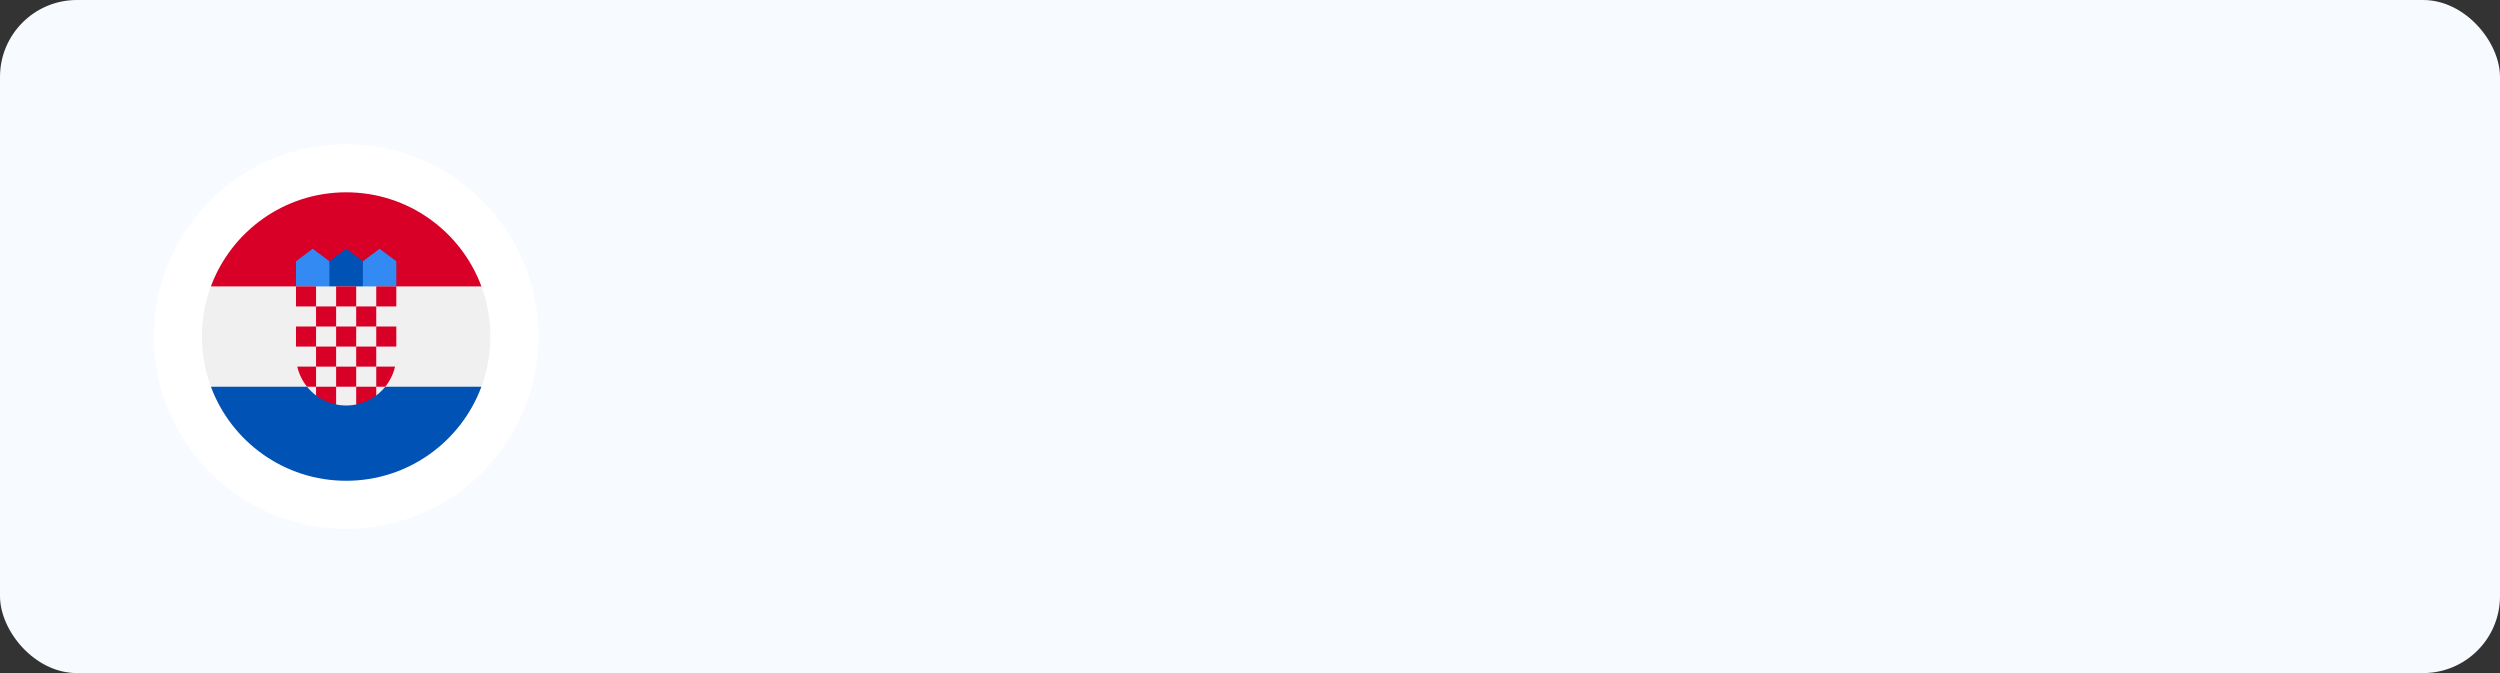
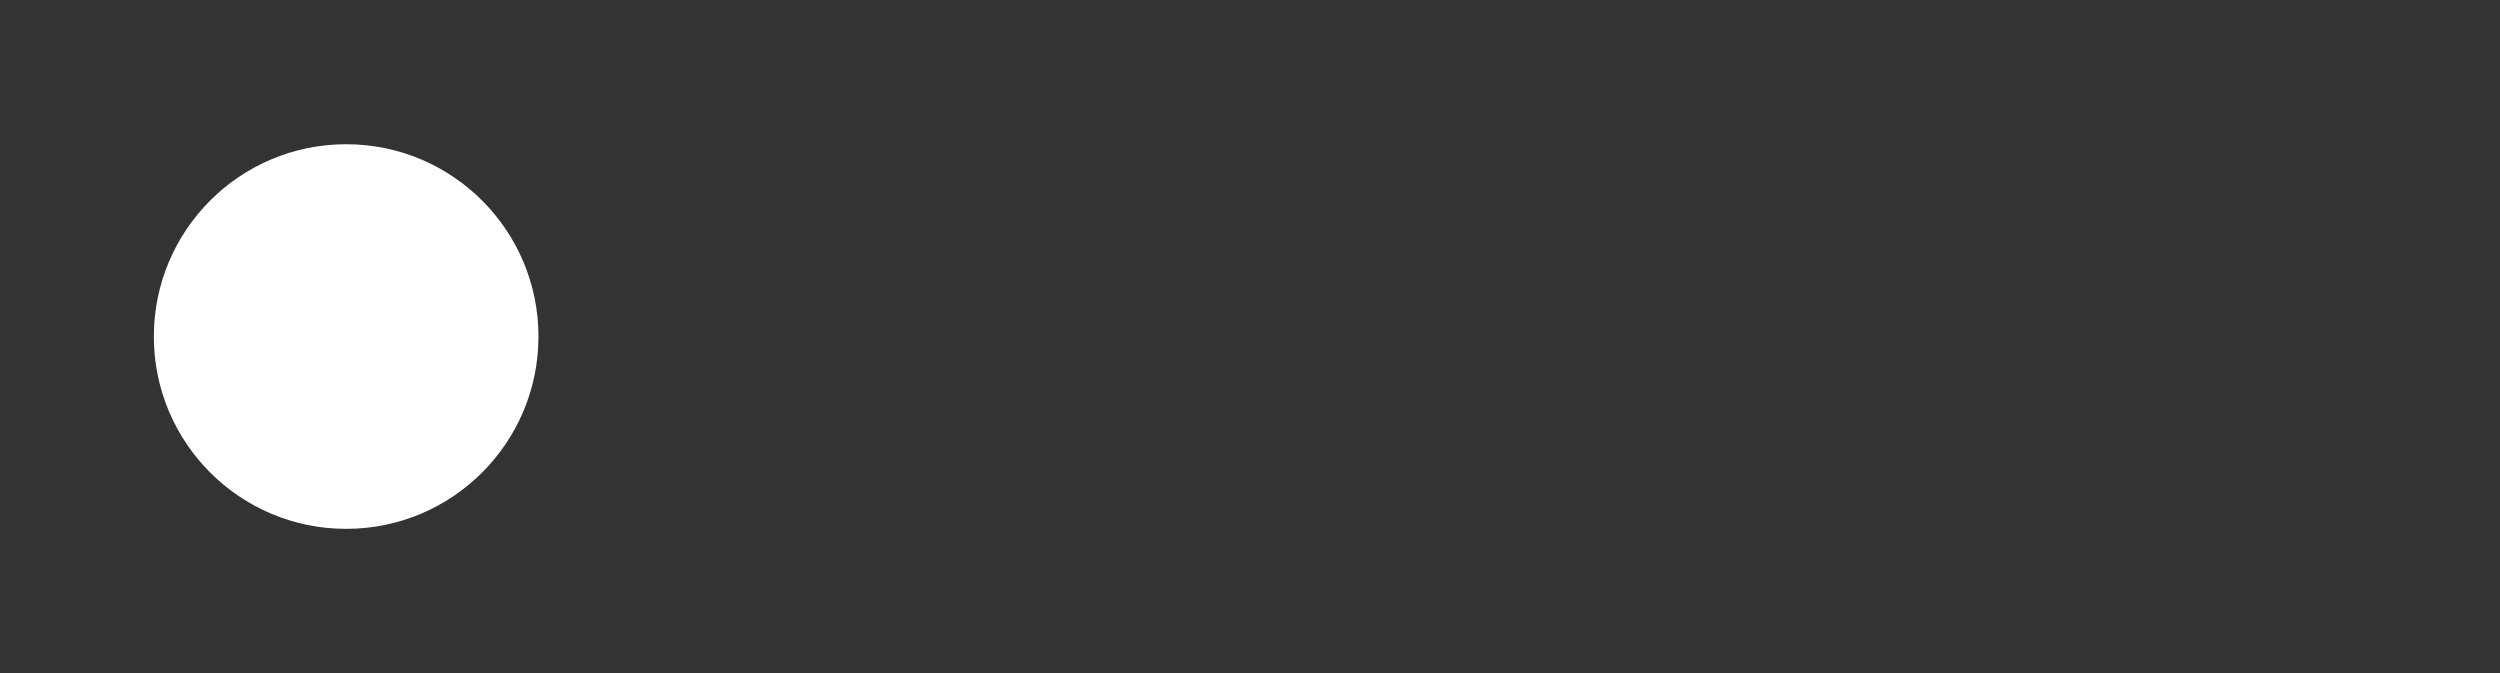
<svg xmlns="http://www.w3.org/2000/svg" width="260" height="70" viewBox="0 0 260 70" fill="none">
  <rect x="0" y="0" width="260" height="70" fill="#333333" stroke="none" />
-   <rect width="260" height="70" rx="8" fill="#F7FAFF" />
  <circle cx="36" cy="35" r="20" fill="white" />
  <g clip-path="url(#clip0_7014_4994)">
    <path d="M51 35C51 33.165 50.67 31.407 50.067 29.783L36 29.13L21.933 29.782C21.33 31.407 21 33.165 21 35C21 36.835 21.33 38.592 21.933 40.217L36 40.87L50.067 40.217C50.67 38.592 51 36.835 51 35Z" fill="#F0F0F0" />
    <path d="M36 50C42.45 50 47.948 45.929 50.067 40.217H21.933C24.052 45.929 29.551 50 36 50Z" fill="#0052B4" />
    <path d="M21.933 29.783H50.067C47.948 24.071 42.45 20 36 20C29.551 20 24.052 24.071 21.933 29.783Z" fill="#D80027" />
    <path d="M39.913 30.435H37.304L37.739 27.174L39.478 25.87L41.217 27.174V29.783L39.913 30.435Z" fill="#338AF3" />
    <path d="M32.087 30.435H34.696L34.261 27.174L32.522 25.87L30.783 27.174V29.783L32.087 30.435Z" fill="#338AF3" />
-     <path d="M37.739 30.435H34.261V27.174L36 25.87L37.739 27.174V30.435Z" fill="#0052B4" />
+     <path d="M37.739 30.435H34.261V27.174L36 25.87V30.435Z" fill="#0052B4" />
    <path d="M30.783 29.783V36.957C30.783 38.665 31.608 40.184 32.88 41.136L33.794 40.908L34.946 42.067C35.286 42.137 35.639 42.174 36 42.174C36.359 42.174 36.71 42.138 37.049 42.068L38.364 40.973L39.12 41.134C40.392 40.182 41.218 38.664 41.218 36.957V29.783H30.783Z" fill="#F0F0F0" />
    <path d="M30.783 29.783H32.87V31.87H30.783V29.783Z" fill="#D80027" />
    <path d="M34.956 29.783H37.044V31.87H34.956V29.783Z" fill="#D80027" />
    <path d="M39.13 29.783H41.217V31.87H39.13V29.783Z" fill="#D80027" />
    <path d="M32.87 31.87H34.957V33.957H32.87V31.87Z" fill="#D80027" />
    <path d="M37.044 31.87H39.13V33.957H37.044V31.87Z" fill="#D80027" />
    <path d="M30.783 33.956H32.87V36.043H30.783V33.956Z" fill="#D80027" />
    <path d="M32.87 36.043H34.957V38.13H32.87V36.043Z" fill="#D80027" />
    <path d="M34.956 33.956H37.044V36.043H34.956V33.956Z" fill="#D80027" />
    <path d="M39.13 33.956H41.217V36.043H39.13V33.956Z" fill="#D80027" />
    <path d="M37.044 36.043H39.13V38.13H37.044V36.043Z" fill="#D80027" />
    <path d="M34.956 38.13H37.044V40.217H34.956V38.13Z" fill="#D80027" />
    <path d="M32.87 38.13H30.918C31.096 38.906 31.449 39.615 31.931 40.217H32.87V38.13Z" fill="#D80027" />
    <path d="M39.13 40.217H40.069C40.552 39.616 40.904 38.906 41.083 38.13H39.13V40.217Z" fill="#D80027" />
    <path d="M32.87 40.217V41.128C33.477 41.584 34.186 41.912 34.957 42.069V40.217H32.87Z" fill="#D80027" />
    <path d="M37.044 40.217V42.069C37.814 41.912 38.523 41.584 39.13 41.128V40.217H37.044Z" fill="#D80027" />
  </g>
  <defs>
    <clipPath id="clip0_7014_4994">
-       <rect width="30" height="30" fill="white" transform="translate(21 20)" />
-     </clipPath>
+       </clipPath>
  </defs>
</svg>